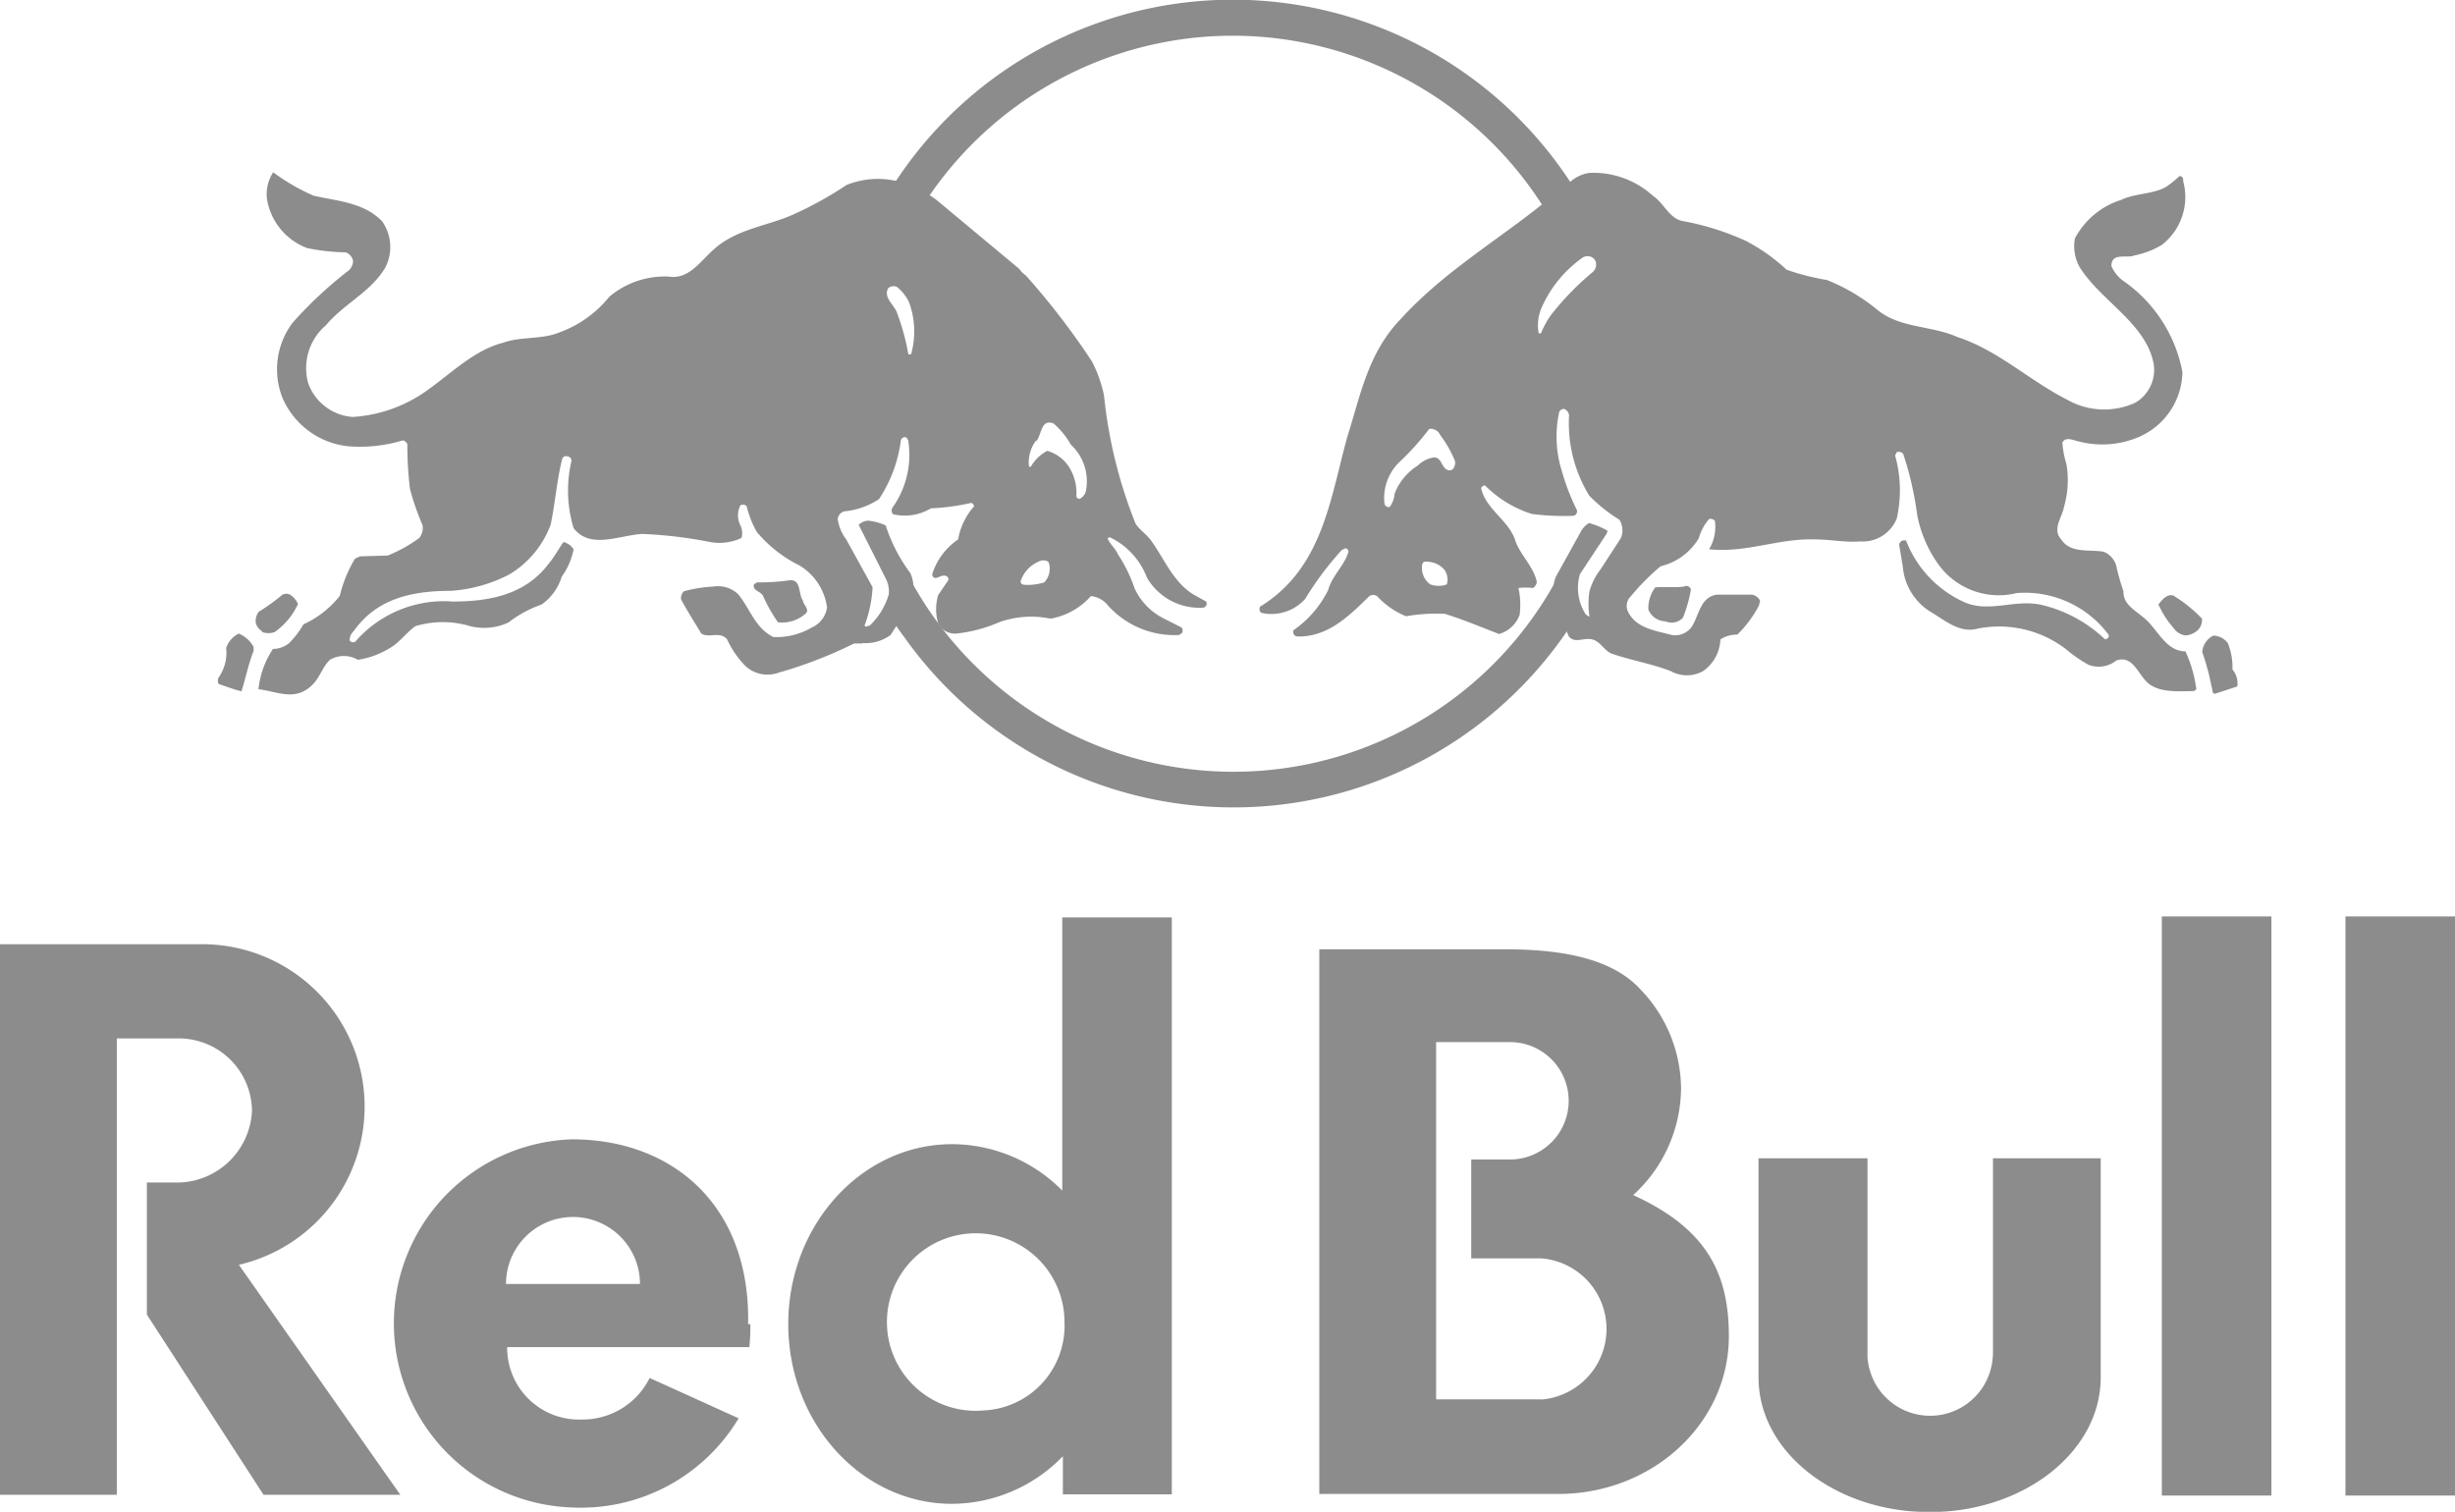
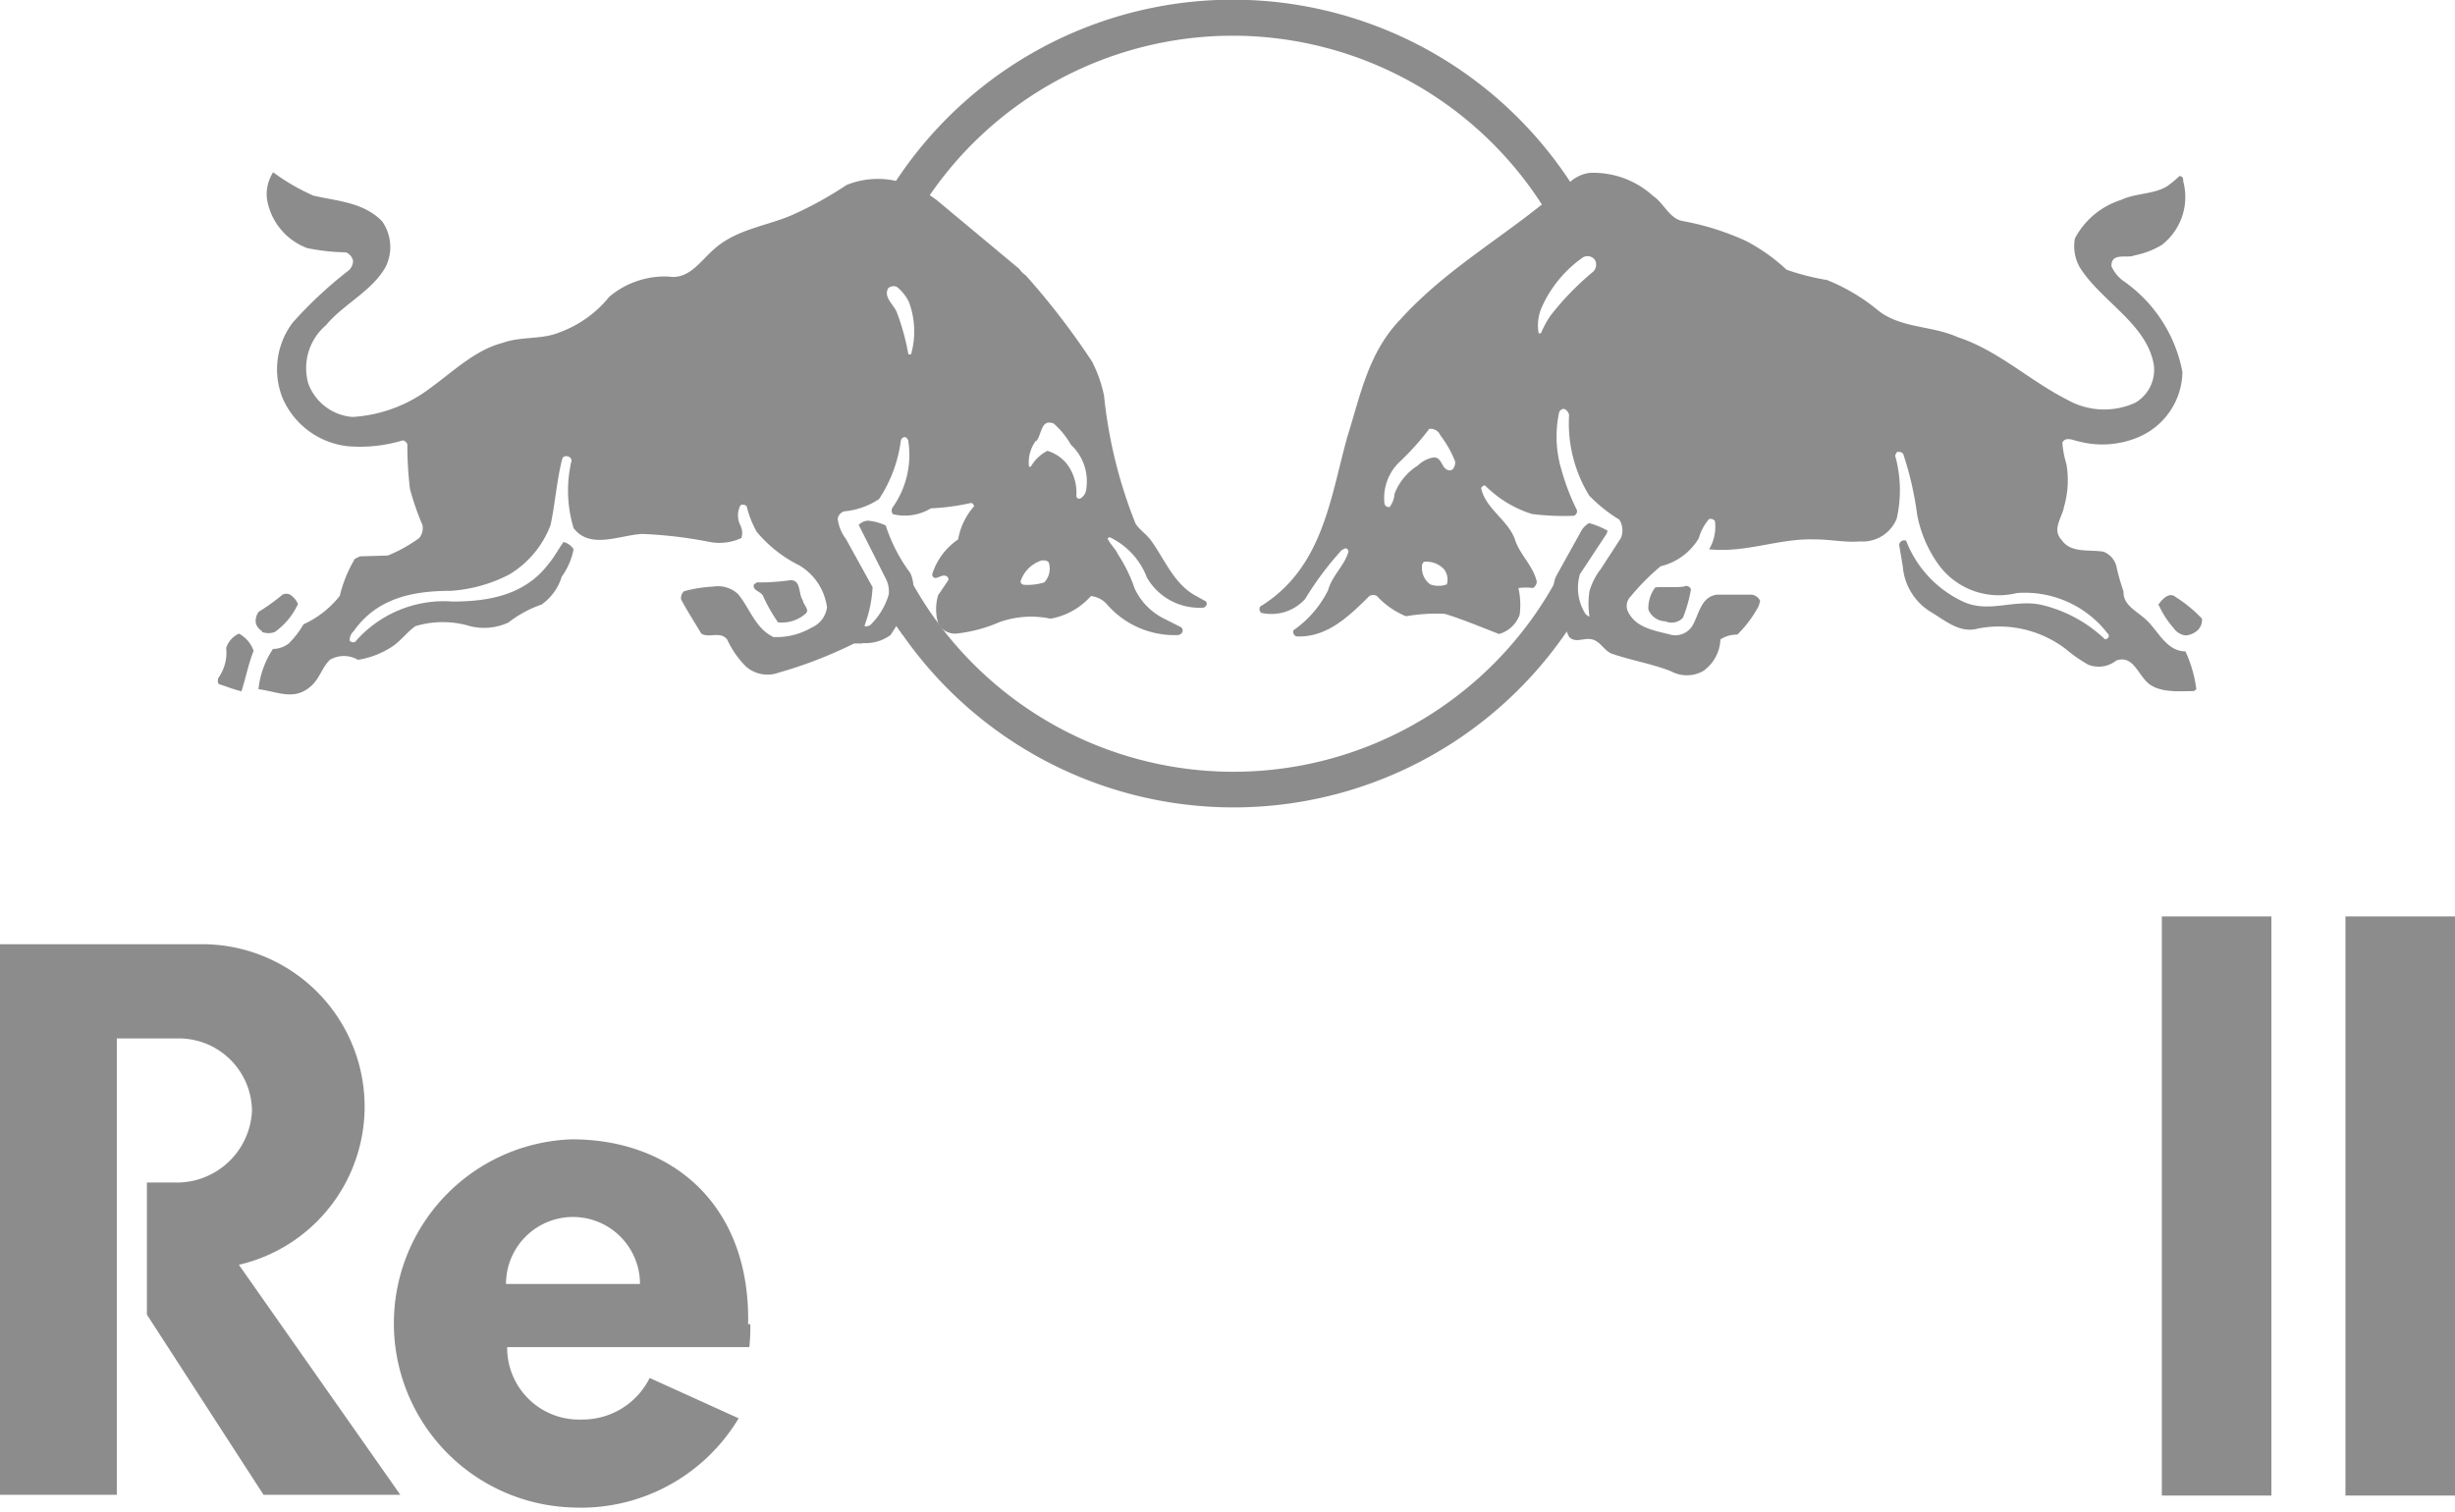
<svg xmlns="http://www.w3.org/2000/svg" id="Capa_1" data-name="Capa 1" viewBox="0 0 121.68 74.95">
  <defs>
    <style>.cls-1{opacity:0.5;}.cls-2{fill:#1a1a1a;}</style>
  </defs>
  <title>redbull</title>
  <g class="cls-1">
    <path class="cls-2" d="M80,24.38a4,4,0,0,1,2-.84,20.25,20.25,0,0,0,.23-3.06c0-.58,0-1.16-0.08-1.73a4.55,4.55,0,0,1-1.59.27H80.33c0,0.49.07,1,.07,1.47A18.24,18.24,0,0,1,80,24.38Z" transform="translate(-1.16 -0.52)" />
-     <path class="cls-2" d="M13.06,34.79l0.07,0c0.21-.67.36-1.41,0.6-2V32.59A1.51,1.51,0,0,0,13,31.93a1.19,1.19,0,0,0-.63.71A2.14,2.14,0,0,1,12,34.1a0.33,0.33,0,0,0,0,.33c0.38,0.12.74,0.27,1.13,0.36" transform="translate(-1.16 -0.52)" />
+     <path class="cls-2" d="M13.06,34.79l0.07,0c0.21-.67.36-1.41,0.6-2A1.51,1.51,0,0,0,13,31.93a1.19,1.19,0,0,0-.63.71A2.14,2.14,0,0,1,12,34.1a0.33,0.33,0,0,0,0,.33c0.38,0.12.74,0.27,1.13,0.36" transform="translate(-1.16 -0.52)" />
    <path class="cls-2" d="M108.16,30.52a4.38,4.38,0,0,0,.73,1.13,0.84,0.84,0,0,0,.6.37,1,1,0,0,0,.6-0.26,0.72,0.72,0,0,0,.21-0.57A6.78,6.78,0,0,0,109,30.12c-0.34-.29-0.7.14-0.88,0.4" transform="translate(-1.16 -0.52)" />
    <path class="cls-2" d="M39,30.11a8.23,8.23,0,0,0,.72,1.26,1.77,1.77,0,0,0,1.37-.43c0.22-.19-0.11-0.43-0.14-0.66-0.23-.33-0.07-1-0.61-1a10.33,10.33,0,0,1-1.66.11l-0.15.1c-0.1.33,0.38,0.33,0.47,0.62" transform="translate(-1.16 -0.52)" />
    <path class="cls-2" d="M84.66,29.59c-0.47.08-1,0-1.46,0.05a1.72,1.72,0,0,0-.34,1.1,0.93,0.93,0,0,0,.84.58,0.78,0.78,0,0,0,.87-0.17,6.79,6.79,0,0,0,.4-1.41,0.24,0.24,0,0,0-.31-0.16" transform="translate(-1.16 -0.52)" />
    <path class="cls-2" d="M14.15,31.85a0.9,0.9,0,0,0,.63,0,3.46,3.46,0,0,0,1.15-1.39A1.08,1.08,0,0,0,15.54,30a0.42,0.42,0,0,0-.38,0,9.88,9.88,0,0,1-1.18.85,0.78,0.78,0,0,0-.14.57,0.71,0.71,0,0,0,.31.39" transform="translate(-1.16 -0.52)" />
-     <path class="cls-2" d="M110.77,34.55c0.07,0.12,0,.36.18,0.36l1.1-.36a1.06,1.06,0,0,0-.24-0.84,3.17,3.17,0,0,0-.23-1.31,0.92,0.92,0,0,0-.72-0.37,1,1,0,0,0-.55.81,11.67,11.67,0,0,1,.46,1.7" transform="translate(-1.16 -0.52)" />
    <path class="cls-2" d="M43.95,32.4A2.09,2.09,0,0,0,45.3,32l0.29-.45c0.1,0.16.22,0.3,0.32,0.46a5.28,5.28,0,0,1,.95-0.12c-0.28-.37-0.54-0.76-0.79-1.15,0.07-.13.15-0.25,0.21-0.39a1.72,1.72,0,0,0,0-1.42,8.16,8.16,0,0,1-1.22-2.36,2.66,2.66,0,0,0-.88-0.24,0.71,0.71,0,0,0-.46.21l1.35,2.68a1.37,1.37,0,0,1,.14.77,3.48,3.48,0,0,1-.94,1.54c-0.09,0-.19.11-0.26,0a6.3,6.3,0,0,0,.4-1.9l-1.32-2.39a2.1,2.1,0,0,1-.41-1A0.46,0.46,0,0,1,43,25.87a3.72,3.72,0,0,0,1.73-.61,6.87,6.87,0,0,0,1.08-2.9A0.21,0.21,0,0,1,46,22.19c0.1,0,.12.08,0.17,0.14a4.5,4.5,0,0,1-.75,3.32,0.28,0.28,0,0,0,0,.36,2.49,2.49,0,0,0,1.88-.29,11.16,11.16,0,0,0,2-.27,0.23,0.23,0,0,1,.14.17,3.29,3.29,0,0,0-.79,1.64A3.26,3.26,0,0,0,47.36,29c0.09,0.38.41,0,.64,0.06a0.19,0.19,0,0,1,.17.21l-0.51.75a2.44,2.44,0,0,0,0,1.4,0.93,0.93,0,0,0,.89.51,7.33,7.33,0,0,0,2.15-.57,4.7,4.7,0,0,1,2.53-.17,3.49,3.49,0,0,0,2-1.12,1.23,1.23,0,0,1,.84.46A4.43,4.43,0,0,0,59.59,32l0.12-.07a0.21,0.21,0,0,0,0-.31l-0.81-.41A3.17,3.17,0,0,1,57.4,29.7,7.37,7.37,0,0,0,56.57,28c-0.12-.28-0.39-0.5-0.51-0.78a0.11,0.11,0,0,1,.12-0.06,3.65,3.65,0,0,1,1.83,2,3,3,0,0,0,2.83,1.48l0.1-.09a0.2,0.2,0,0,0,0-.21L60.33,30c-1-.6-1.44-1.73-2.08-2.63C58,27,57.64,26.8,57.44,26.47a23.45,23.45,0,0,1-1.56-6.34,6.63,6.63,0,0,0-.59-1.68A36.68,36.68,0,0,0,52,14.17a1.19,1.19,0,0,1-.32-0.32L47.6,10.45a5.11,5.11,0,0,0-1-.6c0.11-.17.23-0.32,0.34-0.48A3.87,3.87,0,0,1,46,9l0,0c-0.12.17-.26,0.32-0.38,0.5a4.13,4.13,0,0,0-2.5.19,18.35,18.35,0,0,1-2.59,1.44c-1.34.61-2.85,0.72-4,1.76-0.67.59-1.23,1.5-2.23,1.34a4.27,4.27,0,0,0-2.94,1A5.64,5.64,0,0,1,28.88,17c-0.85.36-1.91,0.19-2.78,0.51-1.39.35-2.49,1.44-3.67,2.29a7.08,7.08,0,0,1-3.79,1.39,2.54,2.54,0,0,1-2.2-1.66,2.79,2.79,0,0,1,.88-2.89c0.87-1.05,2.26-1.67,2.95-2.88a2.22,2.22,0,0,0-.17-2.27c-0.91-.94-2.22-1-3.4-1.27a10.24,10.24,0,0,1-2-1.16,2,2,0,0,0-.31,1.31,3.13,3.13,0,0,0,2,2.45,10.42,10.42,0,0,0,1.91.21,0.57,0.57,0,0,1,.36.43,0.67,0.67,0,0,1-.21.46,20.66,20.66,0,0,0-2.78,2.59,3.84,3.84,0,0,0-.51,3.73,4,4,0,0,0,3.23,2.4,7.32,7.32,0,0,0,2.74-.29,0.33,0.33,0,0,1,.22.19,17.8,17.8,0,0,0,.13,2.22,13.2,13.2,0,0,0,.62,1.79,0.79,0.79,0,0,1-.16.64,7.26,7.26,0,0,1-1.56.87L19,28.1l-0.25.12A6.61,6.61,0,0,0,18,30.06a4.84,4.84,0,0,1-1.8,1.41,4.42,4.42,0,0,1-.72.94,1.28,1.28,0,0,1-.79.28,4.43,4.43,0,0,0-.72,2l0,0c0.75,0.07,1.55.49,2.29,0.07s0.77-1.06,1.25-1.53a1.37,1.37,0,0,1,1.39,0,4.3,4.3,0,0,0,1.72-.67c0.39-.26.72-0.71,1.13-1a4.72,4.72,0,0,1,2.71,0,2.86,2.86,0,0,0,1.9-.18A5.73,5.73,0,0,1,28,30.49a2.6,2.6,0,0,0,1-1.38,3.45,3.45,0,0,0,.59-1.36,0.83,0.83,0,0,0-.5-0.36c-0.26.36-.45,0.74-0.74,1.08C27.2,30,25.42,30.34,23.6,30.34a5.82,5.82,0,0,0-4.84,2,0.24,0.24,0,0,1-.27-0.06,0.61,0.61,0,0,1,.2-0.47c1.15-1.64,2.93-2,4.82-2A7.36,7.36,0,0,0,26.4,29a4.84,4.84,0,0,0,2.05-2.46c0.23-1.08.31-2.25,0.58-3.28a0.19,0.19,0,0,1,.23-0.12,0.24,0.24,0,0,1,.23.21,6.4,6.4,0,0,0,.1,3.35c0.82,1.08,2.3.34,3.41,0.29a21.6,21.6,0,0,1,3.3.39,2.59,2.59,0,0,0,1.61-.19,0.86,0.86,0,0,0-.05-0.62,1.09,1.09,0,0,1,0-1,0.25,0.25,0,0,1,.31.05,4.82,4.82,0,0,0,.5,1.27,6.53,6.53,0,0,0,2.11,1.66,2.86,2.86,0,0,1,1.37,2.08,1.28,1.28,0,0,1-.76,1,3.45,3.45,0,0,1-1.9.47c-0.91-.45-1.15-1.41-1.75-2.13a1.46,1.46,0,0,0-1.24-.37,6.75,6.75,0,0,0-1.44.23,0.46,0.46,0,0,0-.14.41c0.31,0.58.66,1.12,1,1.69,0.39,0.24.94-.14,1.28,0.29a4.71,4.71,0,0,0,.92,1.33,1.62,1.62,0,0,0,1.65.31,21.62,21.62,0,0,0,3.72-1.44h0.39Zm8.56-10c0.29-.29.22-1.15,0.88-0.88a4.08,4.08,0,0,1,.85,1.05A2.46,2.46,0,0,1,55,24.75a0.6,0.6,0,0,1-.29.48,0.14,0.14,0,0,1-.2-0.14,2.4,2.4,0,0,0-.31-1.33,1.91,1.91,0,0,0-1.13-.89,2,2,0,0,0-.81.77,0.07,0.07,0,0,1-.1,0A1.8,1.8,0,0,1,52.51,22.36ZM52.8,28.3c0.14,0,.33,0,0.36.17a1,1,0,0,1-.24.92,2.75,2.75,0,0,1-1,.12c-0.08,0-.2-0.08-0.17-0.19A1.61,1.61,0,0,1,52.8,28.3ZM45.18,14.81a0.41,0.41,0,0,1,.43-0.07,2.2,2.2,0,0,1,.6.75,4.18,4.18,0,0,1,.11,2.58,0.12,0.12,0,0,1-.14,0A11.58,11.58,0,0,0,45.61,16C45.45,15.6,44.94,15.27,45.18,14.81Z" transform="translate(-1.16 -0.52)" />
    <path class="cls-2" d="M109.48,32.81c-0.87,0-1.3-.89-1.82-1.44s-1.27-.79-1.25-1.53a11.61,11.61,0,0,1-.33-1.14,1.06,1.06,0,0,0-.66-0.83c-0.73-.12-1.63.09-2.09-0.6-0.48-.51.05-1.12,0.13-1.62a4.74,4.74,0,0,0,.12-2.13,4.6,4.6,0,0,1-.2-1.06c0.17-.33.58-0.09,0.84-0.05a4.6,4.6,0,0,0,3-.25,3.57,3.57,0,0,0,2.11-3.2,7.1,7.1,0,0,0-2.85-4.46,1.81,1.81,0,0,1-.67-0.79c0-.7.76-0.36,1.15-0.53a4.13,4.13,0,0,0,1.35-.52,3,3,0,0,0,1.06-3.15c0-.11,0-0.26-0.19-0.26a5.58,5.58,0,0,1-.62.51c-0.67.4-1.56,0.33-2.27,0.67A3.93,3.93,0,0,0,104,12.34a2.14,2.14,0,0,0,.24,1.43c1.06,1.69,3.31,2.79,3.67,4.82a1.89,1.89,0,0,1-.91,1.89,3.7,3.7,0,0,1-3.37-.14c-1.85-.93-3.46-2.47-5.45-3.11-1.25-.57-2.8-0.43-3.92-1.31a9.49,9.49,0,0,0-2.55-1.52,11.92,11.92,0,0,1-2-.51,9.16,9.16,0,0,0-2-1.42,13.2,13.2,0,0,0-3.19-1c-0.65-.16-0.89-0.88-1.43-1.24a4.39,4.39,0,0,0-3.15-1.14,1.81,1.81,0,0,0-1,.49L78.6,9.1a3.72,3.72,0,0,1-.8.63c0.11,0.16.23,0.32,0.33,0.48-2.5,2.1-5.29,3.65-7.54,6.12-1.62,1.67-2,3.79-2.65,5.84-0.86,3.1-1.22,6.51-4.32,8.42a0.24,0.24,0,0,0,.05.31,2.25,2.25,0,0,0,2.18-.69,15.7,15.7,0,0,1,1.81-2.42l0.18-.09a0.16,0.16,0,0,1,.15.19c-0.21.69-.82,1.19-1,1.88a5.28,5.28,0,0,1-1.73,2v0.11a0.22,0.22,0,0,0,.17.19c1.51,0.06,2.59-1,3.6-2a0.36,0.36,0,0,1,.38,0,4,4,0,0,0,1.44,1,8.63,8.63,0,0,1,1.92-.12c0.91,0.28,1.78.65,2.69,1A1.54,1.54,0,0,0,76.48,31a3.83,3.83,0,0,0-.06-1.33,2.91,2.91,0,0,1,.72,0,0.4,0.4,0,0,0,.19-0.31c-0.17-.79-0.87-1.37-1.09-2.12-0.35-.95-1.46-1.51-1.67-2.53,0.05-.07.14-0.17,0.22-0.1A5.67,5.67,0,0,0,77.09,26a12.55,12.55,0,0,0,2.07.09,0.24,0.24,0,0,0,.16-0.28,11.05,11.05,0,0,1-.74-1.91,5.7,5.7,0,0,1-.14-2.95,0.26,0.26,0,0,1,.24-0.16,0.4,0.4,0,0,1,.25.3,6.86,6.86,0,0,0,1,4,7.45,7.45,0,0,0,1.49,1.19,1,1,0,0,1,.08.91l-1,1.54a3.29,3.29,0,0,0-.56,1.1,4.19,4.19,0,0,0,0,1.25c-0.07,0-.11-0.06-0.18-0.1a2.41,2.41,0,0,1-.29-2l1.32-2,0.05-.15a4,4,0,0,0-.92-0.38,1.09,1.09,0,0,0-.37.36L78.28,29.1a1.39,1.39,0,0,0-.1.77,4.2,4.2,0,0,0,.2.7c-0.32.52-.67,1-1,1.5a4.53,4.53,0,0,1,.91.16c0.15-.21.3-0.41,0.44-0.62a4.22,4.22,0,0,0,.2.48c0.33,0.35.77,0,1.19,0.14s0.57,0.6,1,.72c0.92,0.31,1.92.48,2.85,0.84a1.65,1.65,0,0,0,1.6,0,2,2,0,0,0,.86-1.57,1.47,1.47,0,0,1,.84-0.24,5.81,5.81,0,0,0,1.06-1.42l0.07-.25A0.54,0.54,0,0,0,88,30H86.25c-0.8.11-.88,1-1.22,1.56a1,1,0,0,1-1,.44c-0.83-.22-1.84-0.34-2.21-1.23A0.67,0.67,0,0,1,82,30.07a11.31,11.31,0,0,1,1.47-1.48,3,3,0,0,0,1.89-1.39,2.46,2.46,0,0,1,.51-0.95,0.28,0.28,0,0,1,.29.1,2.18,2.18,0,0,1-.29,1.4c1.87,0.19,3.43-.55,5.25-0.49,0.77,0,1.48.16,2.23,0.1a1.82,1.82,0,0,0,1.82-1.13,6.38,6.38,0,0,0-.08-3.13l0.08-.16a0.28,0.28,0,0,1,.32.08,16.19,16.19,0,0,1,.69,3,6.17,6.17,0,0,0,1,2.4,3.69,3.69,0,0,0,3.94,1.5A5.17,5.17,0,0,1,105.68,32v0.08a0.2,0.2,0,0,1-.19.13,6.83,6.83,0,0,0-3.21-1.72c-1.32-.25-2.49.4-3.72-0.1a5.53,5.53,0,0,1-2.93-3.08H95.48a0.26,0.26,0,0,0-.19.22l0.18,1.07a2.92,2.92,0,0,0,1.41,2.27c0.72,0.43,1.43,1.06,2.31.81a5.46,5.46,0,0,1,4.34,1,7.28,7.28,0,0,0,1.13.79,1.41,1.41,0,0,0,1.4-.21c0.88-.29,1.08.81,1.68,1.21s1.46,0.31,2.16.31l0.12-.09A6.46,6.46,0,0,0,109.48,32.81ZM72.87,29.49a1.2,1.2,0,0,1-.82,0,1,1,0,0,1-.41-0.88,0.28,0.28,0,0,1,.1-0.24,1.19,1.19,0,0,1,1,.38A0.84,0.84,0,0,1,72.87,29.49Zm0.35-5.79a0.23,0.23,0,0,1-.3.12c-0.34-.12-0.29-0.66-0.72-0.62a1.45,1.45,0,0,0-.77.4A2.85,2.85,0,0,0,70.28,25a1.24,1.24,0,0,1-.24.65,0.21,0.21,0,0,1-.26-0.17,2.47,2.47,0,0,1,.78-2.09A13.14,13.14,0,0,0,72,21.78a0.53,0.53,0,0,1,.55.32,5.38,5.38,0,0,1,.73,1.29A0.5,0.5,0,0,1,73.22,23.7ZM80.11,14A13.76,13.76,0,0,0,78,16.18a4.89,4.89,0,0,0-.46.85,0.11,0.11,0,0,1-.12,0,2.22,2.22,0,0,1,.14-1.24,6,6,0,0,1,2-2.47,0.45,0.45,0,0,1,.66.1A0.49,0.49,0,0,1,80.11,14Z" transform="translate(-1.16 -0.52)" />
    <path class="cls-2" d="M62.26,2.29A18.24,18.24,0,0,1,77.9,11.17a4,4,0,0,1,1.61-.79,20,20,0,0,0-34.46-.06,4.38,4.38,0,0,1,1.82.44A18.24,18.24,0,0,1,62.26,2.29Z" transform="translate(-1.16 -0.52)" />
    <path class="cls-2" d="M78.61,28.84c0-.06,0-0.11,0-0.17a18.22,18.22,0,0,1-32.6.06,4.92,4.92,0,0,1-.52,2.65,20,20,0,0,0,33.8-.28A4.79,4.79,0,0,1,78.61,28.84Z" transform="translate(-1.16 -0.52)" />
    <rect class="cls-2" x="116.25" y="45.43" width="5.43" height="28.71" />
    <rect class="cls-2" x="107.15" y="45.43" width="5.43" height="28.71" />
    <path class="cls-2" d="M6.95,52H9.89a3.63,3.63,0,0,1,3.76,3.57,3.73,3.73,0,0,1-3.87,3.57l-1.34,0v6.55l5.78,8.93H21l-8-11.4a8.05,8.05,0,0,0-2-15.89H1.16V74.62H6.95V52Z" transform="translate(-1.16 -0.52)" />
    <path class="cls-2" d="M26.24,64.17a3.32,3.32,0,1,1,6.64,0H26.24Zm12,2C38.36,60.25,34.47,57,29.51,57a9.13,9.13,0,0,0,0,18.25,9.11,9.11,0,0,0,8.26-4.42l-4.41-2A3.71,3.71,0,0,1,30,70.89a3.56,3.56,0,0,1-3.7-3.4,1.38,1.38,0,0,1,0-.19h12a9.43,9.43,0,0,0,.05-1.14" transform="translate(-1.16 -0.52)" />
-     <path class="cls-2" d="M77.54,69.89h-5.2V52.18H76A2.89,2.89,0,0,1,76,58H74.08v4.9h3.46a3.51,3.51,0,0,1,0,7m4.55-10.12a7.22,7.22,0,0,0,2.39-5.31,7.14,7.14,0,0,0-2-4.89c-1.3-1.43-3.59-2-6.69-2H66.55v27l12,0c4.6-.08,8.3-3.54,8.3-7.82,0-3.11-1.09-5.33-4.75-7" transform="translate(-1.16 -0.52)" />
-     <path class="cls-2" d="M49.92,70.44a4.4,4.4,0,1,1,4-4.38,4.2,4.2,0,0,1-4,4.38M53.81,46l0,13.54a7.71,7.71,0,0,0-5.46-2.3c-4.48,0-8.12,4-8.12,8.92s3.64,8.91,8.12,8.91a7.69,7.69,0,0,0,5.49-2.36V74.6h5.4V46H53.81Z" transform="translate(-1.16 -0.52)" />
-     <path class="cls-2" d="M99.93,67.77a3.11,3.11,0,0,1-6.21,0l0-9.83H88.32V68.81c0,3.68,3.8,6.67,8.48,6.67s8.48-3,8.48-6.67V57.94l-5.34,0v9.79Z" transform="translate(-1.16 -0.52)" />
  </g>
</svg>